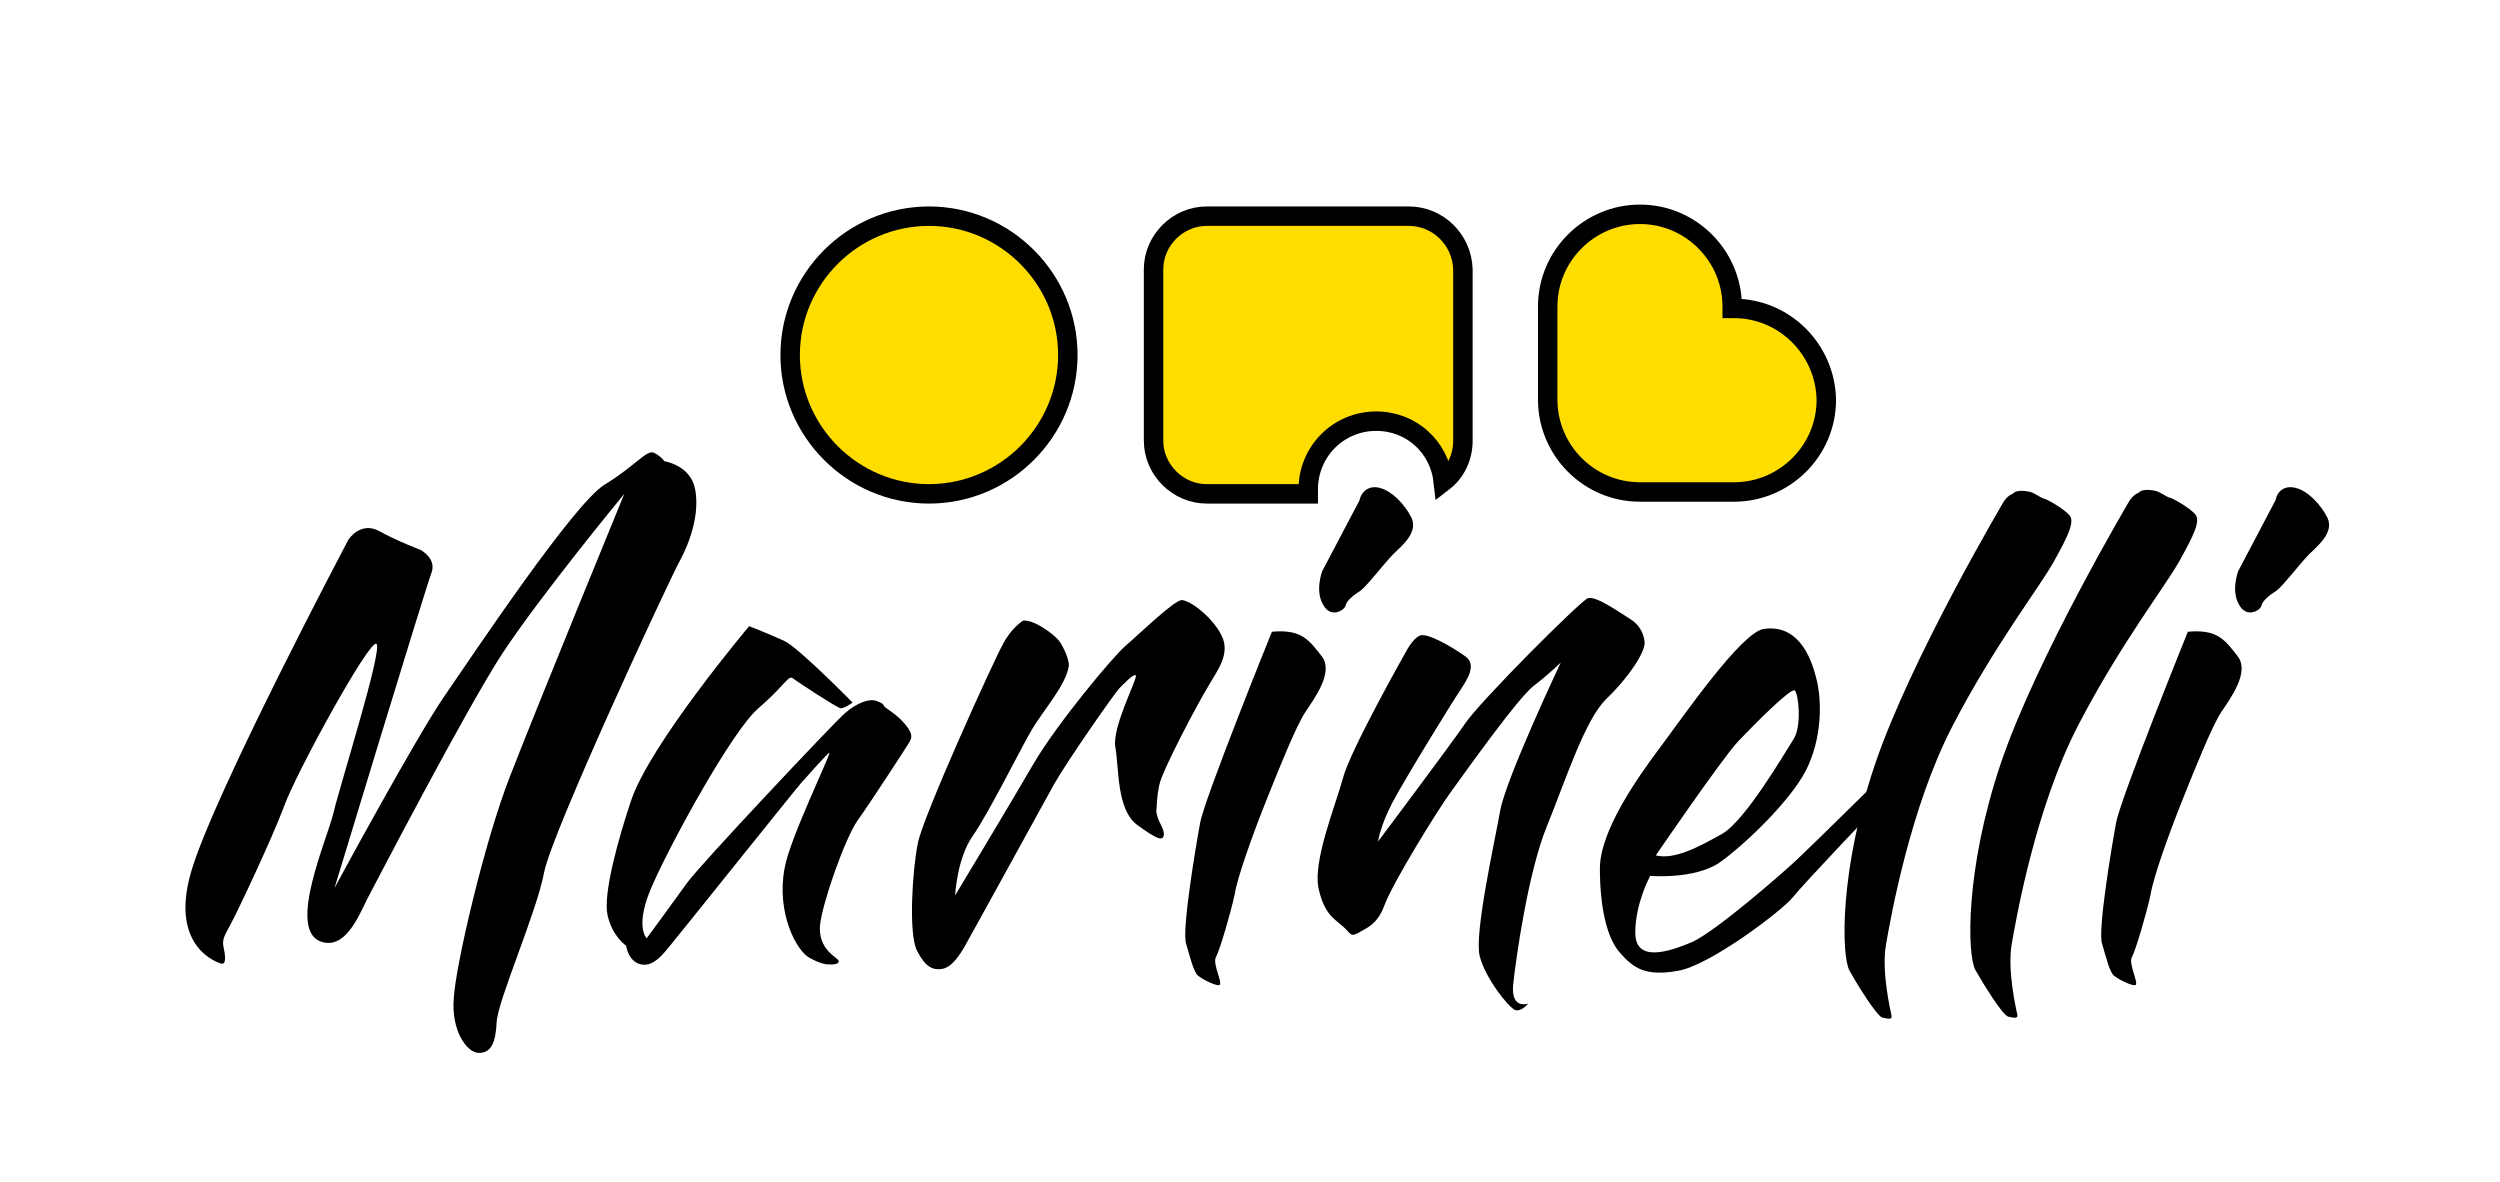
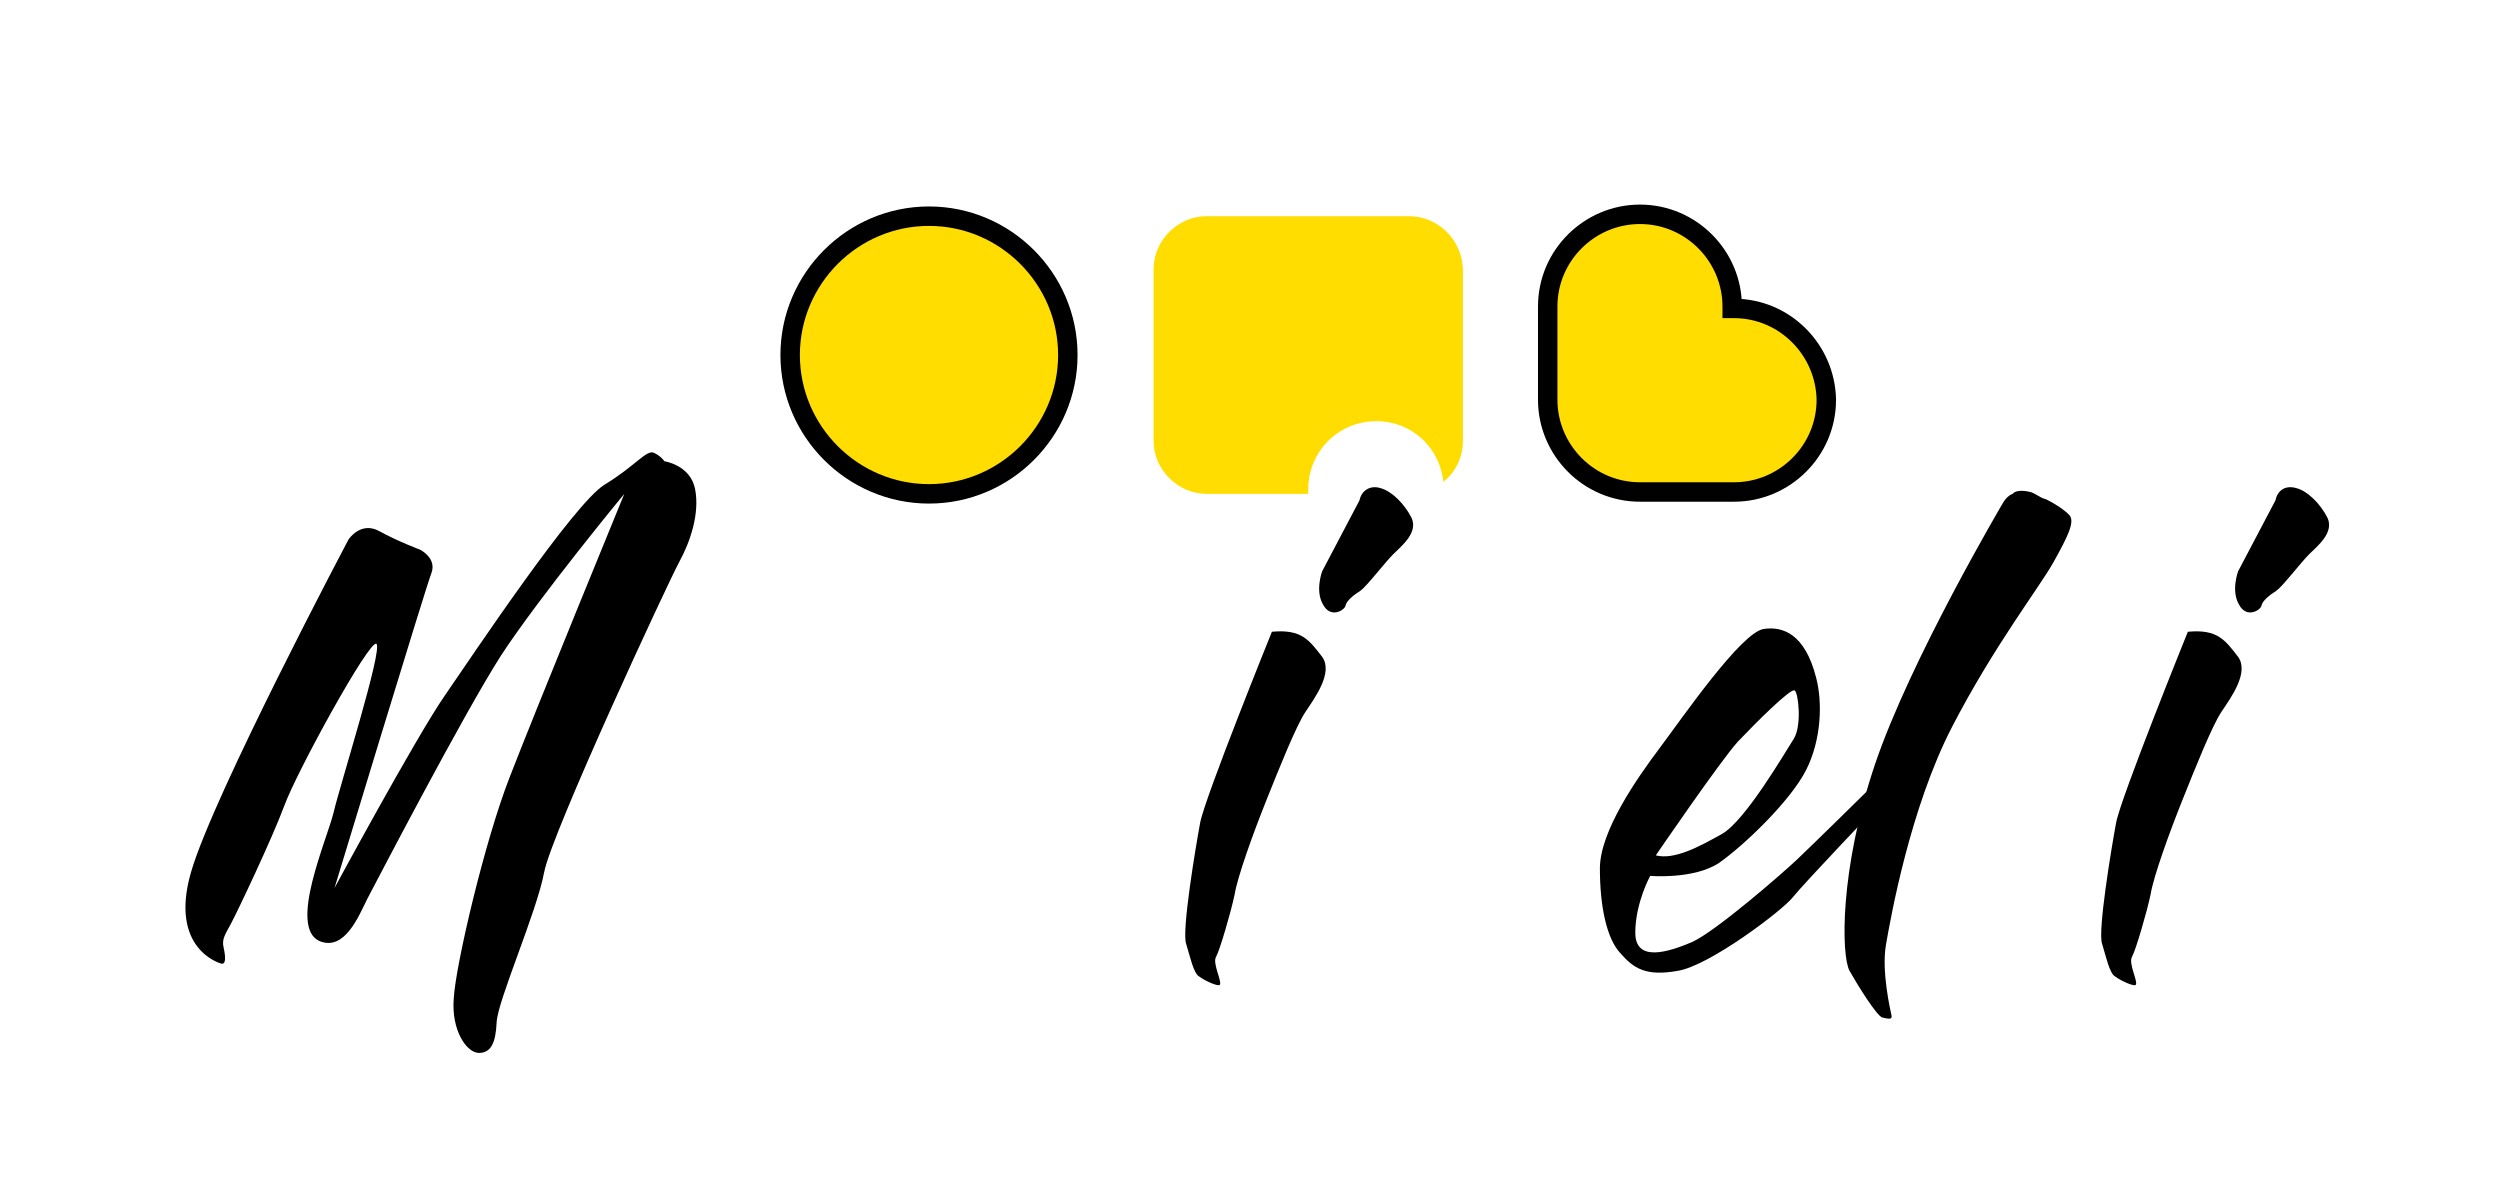
<svg xmlns="http://www.w3.org/2000/svg" version="1.1" id="Ebene_1" x="0px" y="0px" viewBox="0 0 268.3 126.8" xml:space="preserve">
  <g>
    <path d="M23.7,103.4c0,0-5.6-1.5-3.2-9.8c2.4-8.3,16.9-35.7,16.9-35.7s1.3-2,3.3-0.9c2,1.1,4.4,2,4.4,2s1.8,0.9,1.2,2.5   C45.7,63,35.9,95.3,35.9,95.3s8.7-16.1,11.8-20.6c3.1-4.5,13.9-20.7,17.2-22.7c3.3-2,4.5-3.8,5.3-3.4c0.8,0.4,1.1,0.9,1.1,0.9   s2.8,0.4,3.3,3c0.5,2.6-0.5,5.6-1.7,7.8c-1.2,2.2-13.7,29.1-14.5,33.3c-0.8,4.3-5,13.8-5.1,16.1c-0.1,2.2-0.6,3.3-1.9,3.3   c-1.3,0-3-2.4-2.7-5.9c0.2-3.5,3.3-16.8,6-23.7c2.7-7,12.3-30.4,12.3-30.4S58,63.9,53.8,70.3c-4.1,6.4-13.5,24.5-14.4,26.2   c-0.9,1.8-2.4,5.6-5.1,4.5c-3.4-1.5,0.8-10.9,1.5-13.8c0.7-3,5.3-17.5,4.6-18.1c-0.7-0.6-8.6,13.8-9.9,17.4   c-1.3,3.5-5,11.3-5.7,12.6c-0.7,1.3-1,1.7-0.8,2.6C24.2,102.6,24.3,103.6,23.7,103.4" />
-     <path d="M80.4,67.2c0,0-10.7,12.7-12.7,18.8c-1.3,3.9-3,9.9-2.5,12.2c0.5,2.3,2,3.3,2,3.3s0.2,1.7,1.6,2c1.4,0.3,2.5-1.3,3.1-2   c0.6-0.7,13.8-17.2,14.1-17.5c0.3-0.3,2.9-3.3,3-3.2c0.2,0.1-4.3,9.3-4.8,12.4c-0.9,4.8,1.3,8.9,2.7,9.6c1.4,0.8,2.1,0.7,2.1,0.7   s1.1,0.1,1-0.4c-0.2-0.4-2.2-1.2-2-3.8c0.3-2.6,2.7-9.3,4-11.2c1.3-1.8,5.2-7.8,5.5-8.3c0.3-0.5,0.6-0.9-0.3-2   c-0.9-1.1-2-1.7-2.2-1.9c-0.3-0.2,0.1-0.3-1-0.7c-1.1-0.3-2.7,0.7-3.6,1.6c-1,0.9-15.2,15.9-16.7,18c-1.5,2.1-4.3,5.9-4.3,5.9   s-1.4-1.3,0.7-5.9c2.1-4.7,8.5-16.4,11.3-18.8c2.8-2.4,3.2-3.6,3.7-3.2c0.5,0.4,4.8,3.2,5.1,3.2c0.3,0.1,1.3-0.6,1.3-0.6   s-5.8-5.9-7.3-6.6C82.7,68.1,80.4,67.2,80.4,67.2" />
-     <path d="M109.8,66.6c0,0-1.3,0.8-2.2,2.6c-1,1.8-8.5,18.3-9.1,21.3c-0.6,3-1,9.7-0.1,11.5c0.9,1.8,1.7,2.1,2.6,2   c0.9-0.1,1.6-0.9,2.4-2.2c0.8-1.4,8.1-14.7,9.7-17.6c1.6-2.8,6.6-9.9,7-10.3c0.4-0.4,1.6-1.7,1.8-1.4c0.2,0.3-2.6,5.6-2.2,7.7   c0.4,2.1,0.1,6.6,2.3,8.3c2.2,1.6,2.8,1.8,2.9,1.1c0.1-0.7-0.8-1.6-0.8-2.6c0.1-1,0-1.1,0.3-2.7c0.3-1.6,4.3-9.1,5.3-10.7   c0.9-1.6,2.4-3.4,1.4-5.4c-1-2-3.4-3.8-4.3-3.8c-0.9,0.1-4.7,3.8-6,4.9c-1.3,1.1-7.4,8.4-9.9,12.7c-2.5,4.3-8.4,14.1-8.4,14.1   s0.2-4,1.9-6.4c1.7-2.4,5.2-9.5,6.4-11.5c1.2-2,3.6-4.7,3.9-6.7c0.1-0.6-0.6-2.2-1.1-2.8C113,68,111,66.5,109.8,66.6" />
    <path d="M136.5,67.8c0,0-7.2,17.8-7.7,20.5c-0.5,2.7-2,11.7-1.5,13c0.4,1.3,0.8,3.2,1.4,3.5c0.5,0.4,2,1.1,2.2,0.9   c0.3-0.3-0.8-2.3-0.4-3c0.4-0.7,1.6-4.8,2-6.7c0.3-1.9,2-6.6,3.4-10.1c1.4-3.5,3.2-8,4.2-9.5c1-1.5,3-4.2,1.8-5.9   C140.5,68.7,139.7,67.5,136.5,67.8" />
    <path d="M145.9,53.7l-4,7.6c0,0-0.8,2.1,0.1,3.6c0.8,1.5,2.3,0.6,2.4,0.1c0.1-0.5,0.8-1.1,1.6-1.6c0.7-0.5,2.6-3,3.5-3.9   c0.9-0.9,2.7-2.3,2-3.9c-0.8-1.6-2.2-2.9-3.3-3.2C147,52,146.1,52.7,145.9,53.7" />
    <path d="M234.8,67.8c0,0-7.2,17.8-7.7,20.5c-0.5,2.7-2,11.7-1.5,13c0.4,1.3,0.8,3.2,1.4,3.5c0.5,0.4,2,1.1,2.2,0.9   c0.3-0.3-0.8-2.3-0.4-3c0.4-0.7,1.6-4.8,2-6.7c0.3-1.9,2-6.6,3.4-10.1c1.4-3.5,3.2-8,4.2-9.5c1-1.5,3-4.2,1.8-5.9   C238.8,68.7,238,67.5,234.8,67.8" />
    <path d="M244.2,53.7l-4,7.6c0,0-0.8,2.1,0.1,3.6c0.8,1.5,2.3,0.6,2.4,0.1c0.1-0.5,0.8-1.1,1.6-1.6c0.7-0.5,2.6-3,3.5-3.9   c0.9-0.9,2.7-2.3,2-3.9c-0.8-1.6-2.2-2.9-3.3-3.2C245.2,52,244.4,52.7,244.2,53.7" />
-     <path d="M228.5,53.8c0,0-10,16.9-13.8,28.2c-3.8,11.3-3.6,20.5-2.7,22.1c0.9,1.6,2.9,4.8,3.5,5c0.5,0.1,1.1,0.3,1-0.2   c-0.1-0.5-1.1-4.7-0.6-7.6c0.5-2.9,2.6-14.7,7.1-23.4c4.5-8.7,9.4-15,10.9-17.7c1.5-2.7,2.3-4.3,1.7-5c-0.6-0.7-2.5-1.8-2.8-1.8   c-0.3-0.1-1-0.6-1.4-0.7c-0.4-0.1-1.5-0.3-1.9,0.2C228.9,53.1,228.5,53.8,228.5,53.8" />
    <path d="M215,53.9c0,0-10,16.9-13.8,28.2c-3.8,11.3-3.6,20.5-2.7,22.1c0.9,1.6,2.9,4.8,3.5,5c0.5,0.1,1.1,0.3,1-0.2   c-0.1-0.5-1.1-4.7-0.6-7.6c0.5-2.9,2.6-14.7,7.1-23.4c4.5-8.7,9.4-15,10.9-17.7c1.5-2.7,2.3-4.3,1.7-5c-0.6-0.7-2.5-1.8-2.8-1.8   c-0.3-0.1-1-0.6-1.4-0.7c-0.4-0.1-1.5-0.3-1.9,0.2C215.4,53.2,215,53.9,215,53.9" />
-     <path d="M150.8,70.1c0,0-6,10.6-6.7,13.5c-0.8,2.9-3.2,8.8-2.6,11.7c0.6,2.8,1.7,3.3,2.6,4.1c0.9,0.8,0.8,1.2,1.7,0.7   c0.8-0.5,2-0.8,2.8-3c0.8-2.2,5.5-9.9,7.1-12.1c1.6-2.2,7.2-10.1,8.9-11.4c1.7-1.3,2.9-2.5,2.9-2.5s-5.9,12.5-6.5,15.9   c-0.6,3.4-2.8,13.2-2.2,15.6c0.6,2.4,3.1,5.5,3.8,5.8c0.7,0.2,1.4-0.7,1.4-0.7s-1.9,0.7-1.6-2.1c0.3-2.8,1.6-12,3.6-16.9   c2-4.9,4.1-11.5,6.4-13.7c2.3-2.2,4.2-5,4.1-6.1c-0.1-1-0.6-1.9-1.6-2.5c-1-0.6-3.6-2.5-4.5-2.2c-0.9,0.4-11.7,11.2-13.2,13.5   c-1.5,2.2-9.3,12.6-9.3,12.6s0.2-1.6,1.5-4.1c1.3-2.5,6.6-11.1,7.3-12.1c0.7-1.1,1.9-2.8,0.5-3.7c-1.4-1-4-2.5-4.8-2.2   C151.6,68.5,150.8,70.1,150.8,70.1" />
    <path d="M186.5,79.6c1.9-2,5.7-5.8,6.1-5.5c0.4,0.2,0.8,3.8-0.1,5.2c-0.9,1.4-5.2,8.8-7.7,10.2c-2.5,1.4-5.1,2.8-7.1,2.3   C177.7,91.8,184.6,81.7,186.5,79.6 M201.4,83.9c0,0-7,6.9-8.6,8.4c-1.6,1.5-8.6,7.6-11.2,8.8c-2.6,1.1-6.1,2.2-6.1-1   c0-3.2,1.6-6.1,1.6-6.1s4.7,0.4,7.4-1.4c2.7-1.9,7.6-6.6,9.3-9.9c1.7-3.3,1.8-7.4,1.1-10c-1.2-4.7-3.6-5.5-5.6-5.2   c-2.4,0.3-8.8,9.6-11.2,12.8c-2.4,3.2-6.4,8.9-6.4,12.9s0.7,7.5,2.2,9.1c1.4,1.6,2.7,2.5,6.1,1.9c3.4-0.5,11.3-6.5,12.4-7.9   c1.1-1.4,9.3-10,9.3-10L201.4,83.9z" />
    <path fill="#FFDD00" d="M99.7,53c8.2,0,14.9-6.7,14.9-14.9c0-8.2-6.7-14.9-14.9-14.9c-8.2,0-14.9,6.7-14.9,14.9   C84.8,46.3,91.5,53,99.7,53" />
    <path fill="none" stroke="#000000" stroke-width="2.087" stroke-miterlimit="10" d="M99.7,53c8.2,0,14.9-6.7,14.9-14.9   c0-8.2-6.7-14.9-14.9-14.9c-8.2,0-14.9,6.7-14.9,14.9C84.8,46.3,91.5,53,99.7,53" />
    <path fill="#FFDD00" d="M186.1,33.1h-0.2v-0.2c0-5.4-4.4-9.9-9.9-9.9c-5.4,0-9.9,4.4-9.9,9.9v10c0,5.4,4.4,9.9,9.9,9.9   c0.2,0,0.4,0,0.6,0h9.5c5.4,0,9.9-4.4,9.9-9.9C195.9,37.5,191.5,33.1,186.1,33.1" />
    <path fill="none" stroke="#000000" stroke-width="2.087" stroke-miterlimit="10" d="M186.1,33.1h-0.2v-0.2c0-5.4-4.4-9.9-9.9-9.9   c-5.4,0-9.9,4.4-9.9,9.9v10c0,5.4,4.4,9.9,9.9,9.9c0.2,0,0.4,0,0.6,0h9.5c5.4,0,9.9-4.4,9.9-9.9C195.9,37.5,191.5,33.1,186.1,33.1   L186.1,33.1z" />
    <path fill="#FFDD00" d="M151.2,23.2h-21.7c-3.1,0-5.7,2.6-5.7,5.7v18.4c0,3.1,2.6,5.7,5.7,5.7h10.9c0-0.2,0-0.4,0-0.5   c0-4,3.2-7.3,7.3-7.3c3.8,0,6.8,2.8,7.2,6.5c1.3-1,2.1-2.6,2.1-4.4V28.9C156.9,25.7,154.3,23.2,151.2,23.2" />
-     <path fill="none" stroke="#000000" stroke-width="2.087" stroke-miterlimit="10" d="M151.2,23.2h-21.7c-3.1,0-5.7,2.6-5.7,5.7   v18.4c0,3.1,2.6,5.7,5.7,5.7h10.9c0-0.2,0-0.4,0-0.5c0-4,3.2-7.3,7.3-7.3c3.8,0,6.8,2.8,7.2,6.5c1.3-1,2.1-2.6,2.1-4.4V28.9   C156.9,25.7,154.3,23.2,151.2,23.2L151.2,23.2z" />
  </g>
</svg>